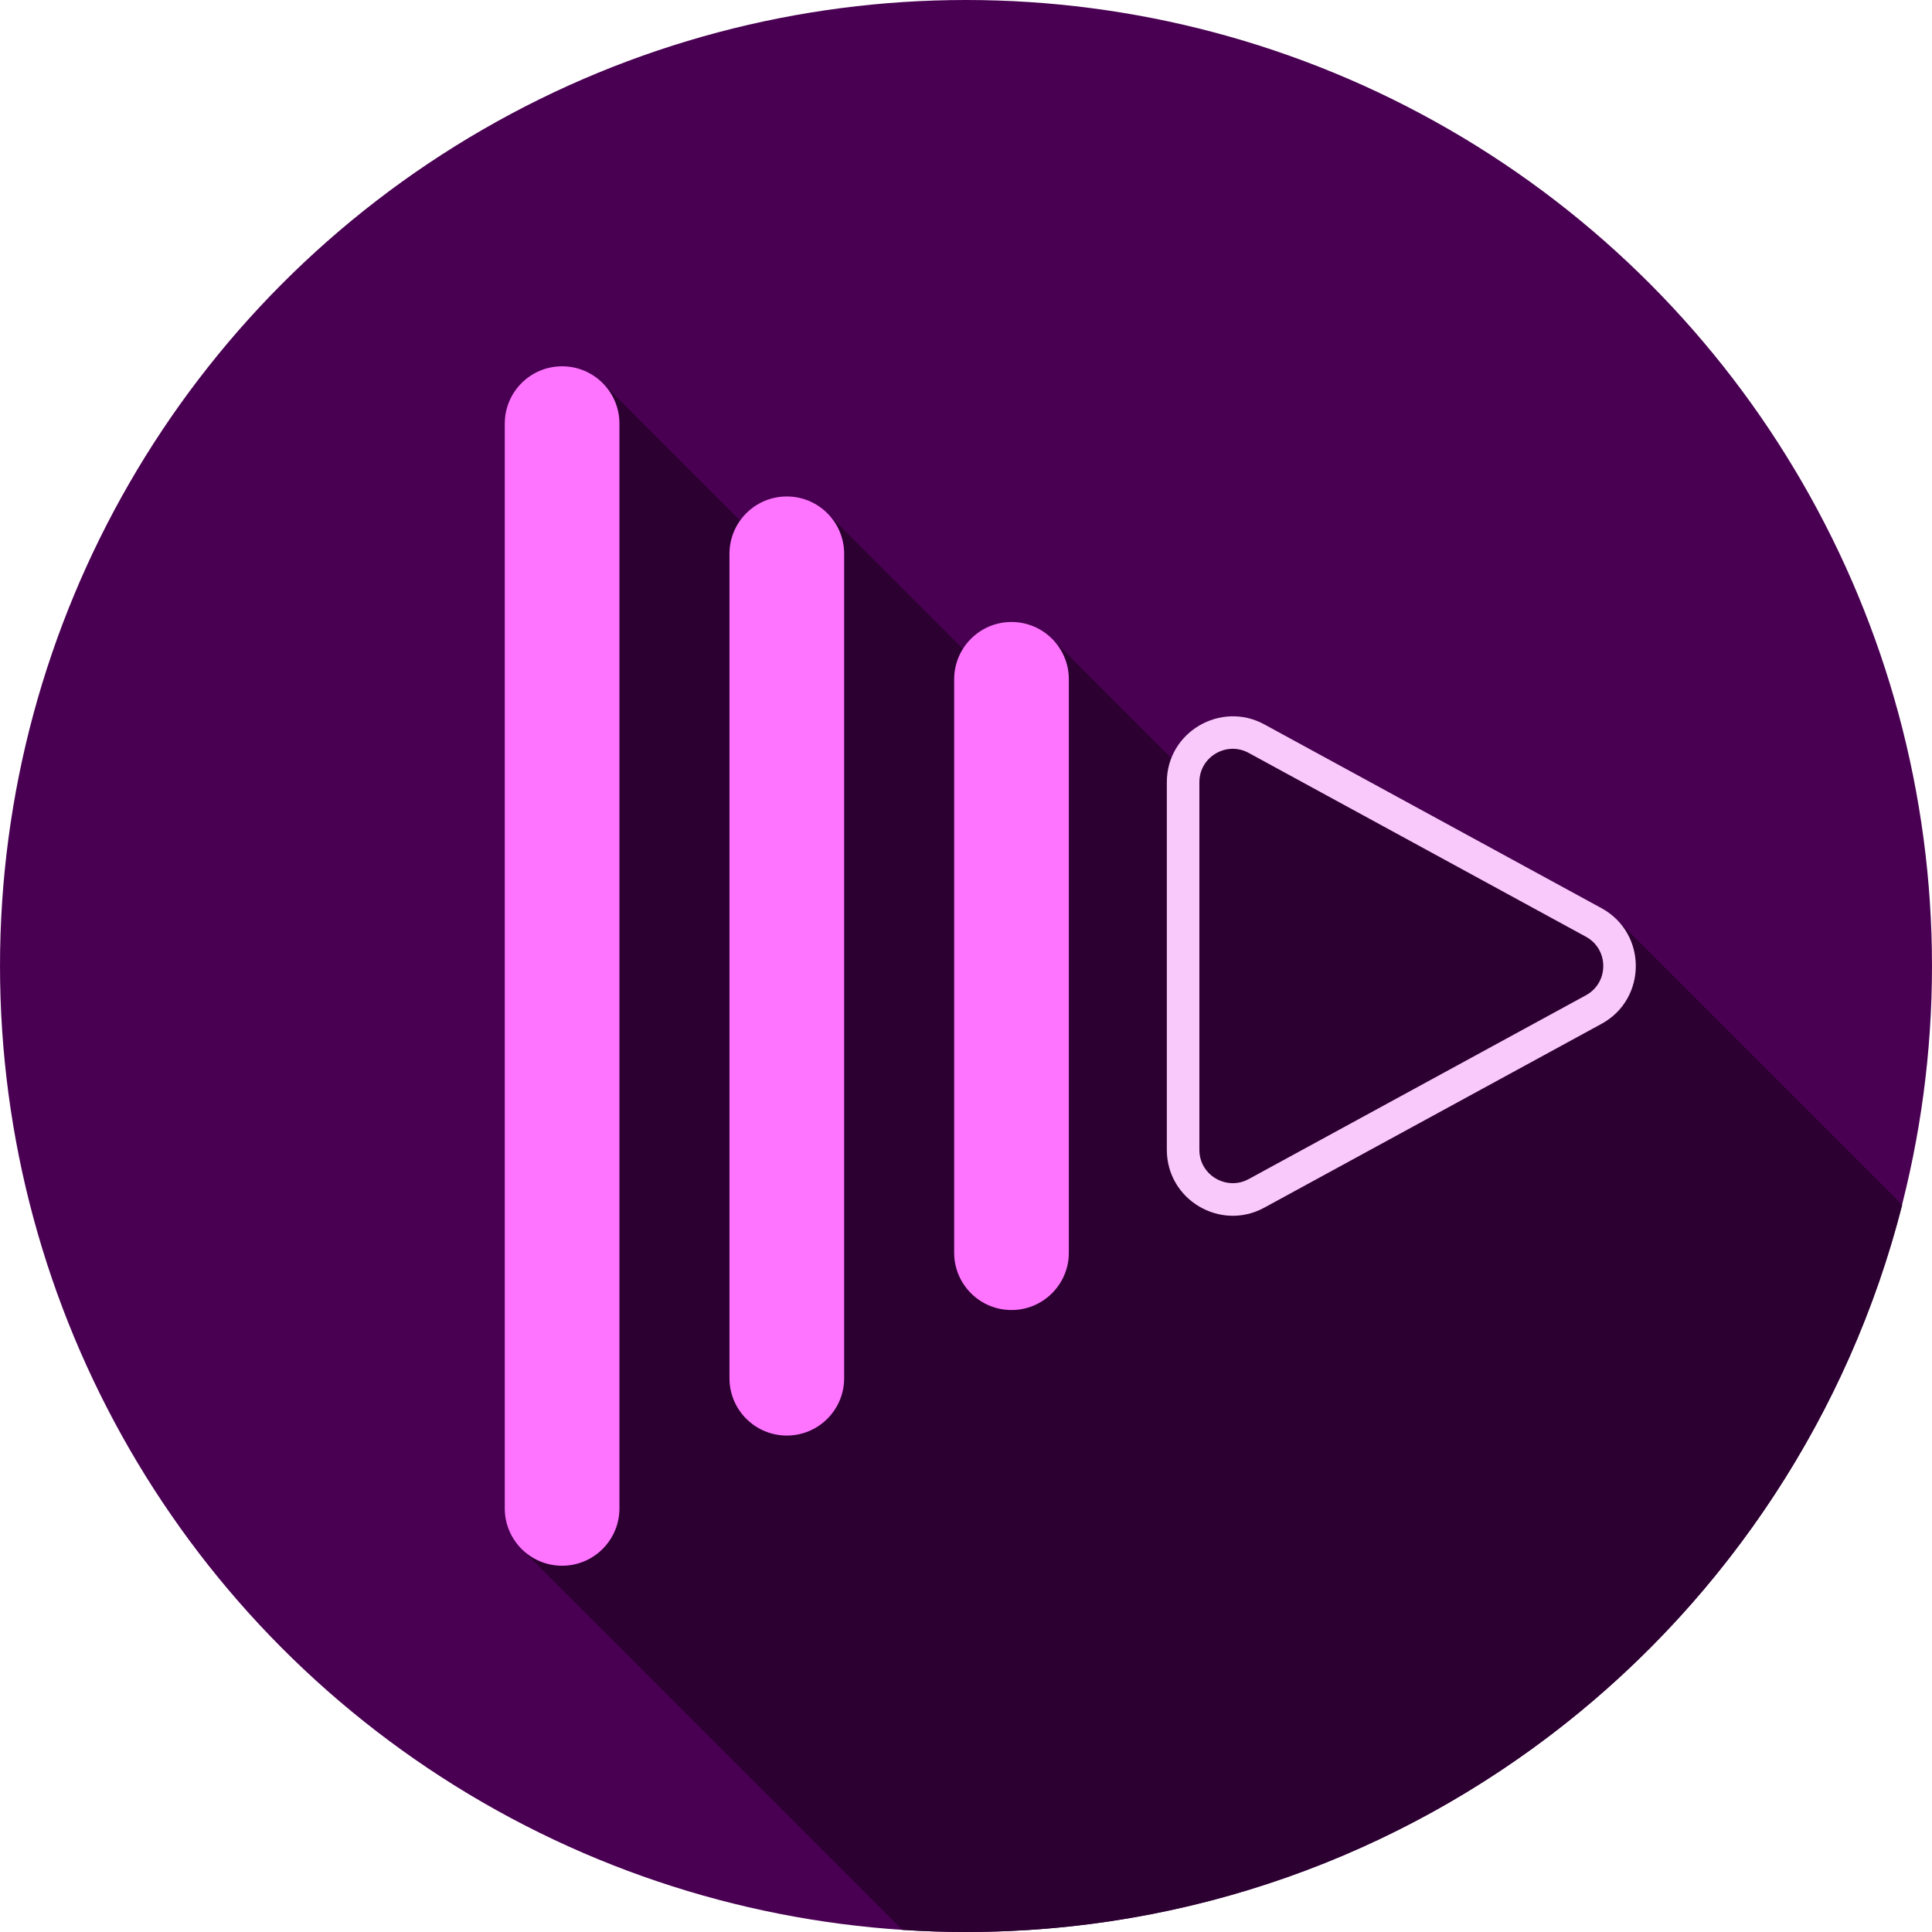
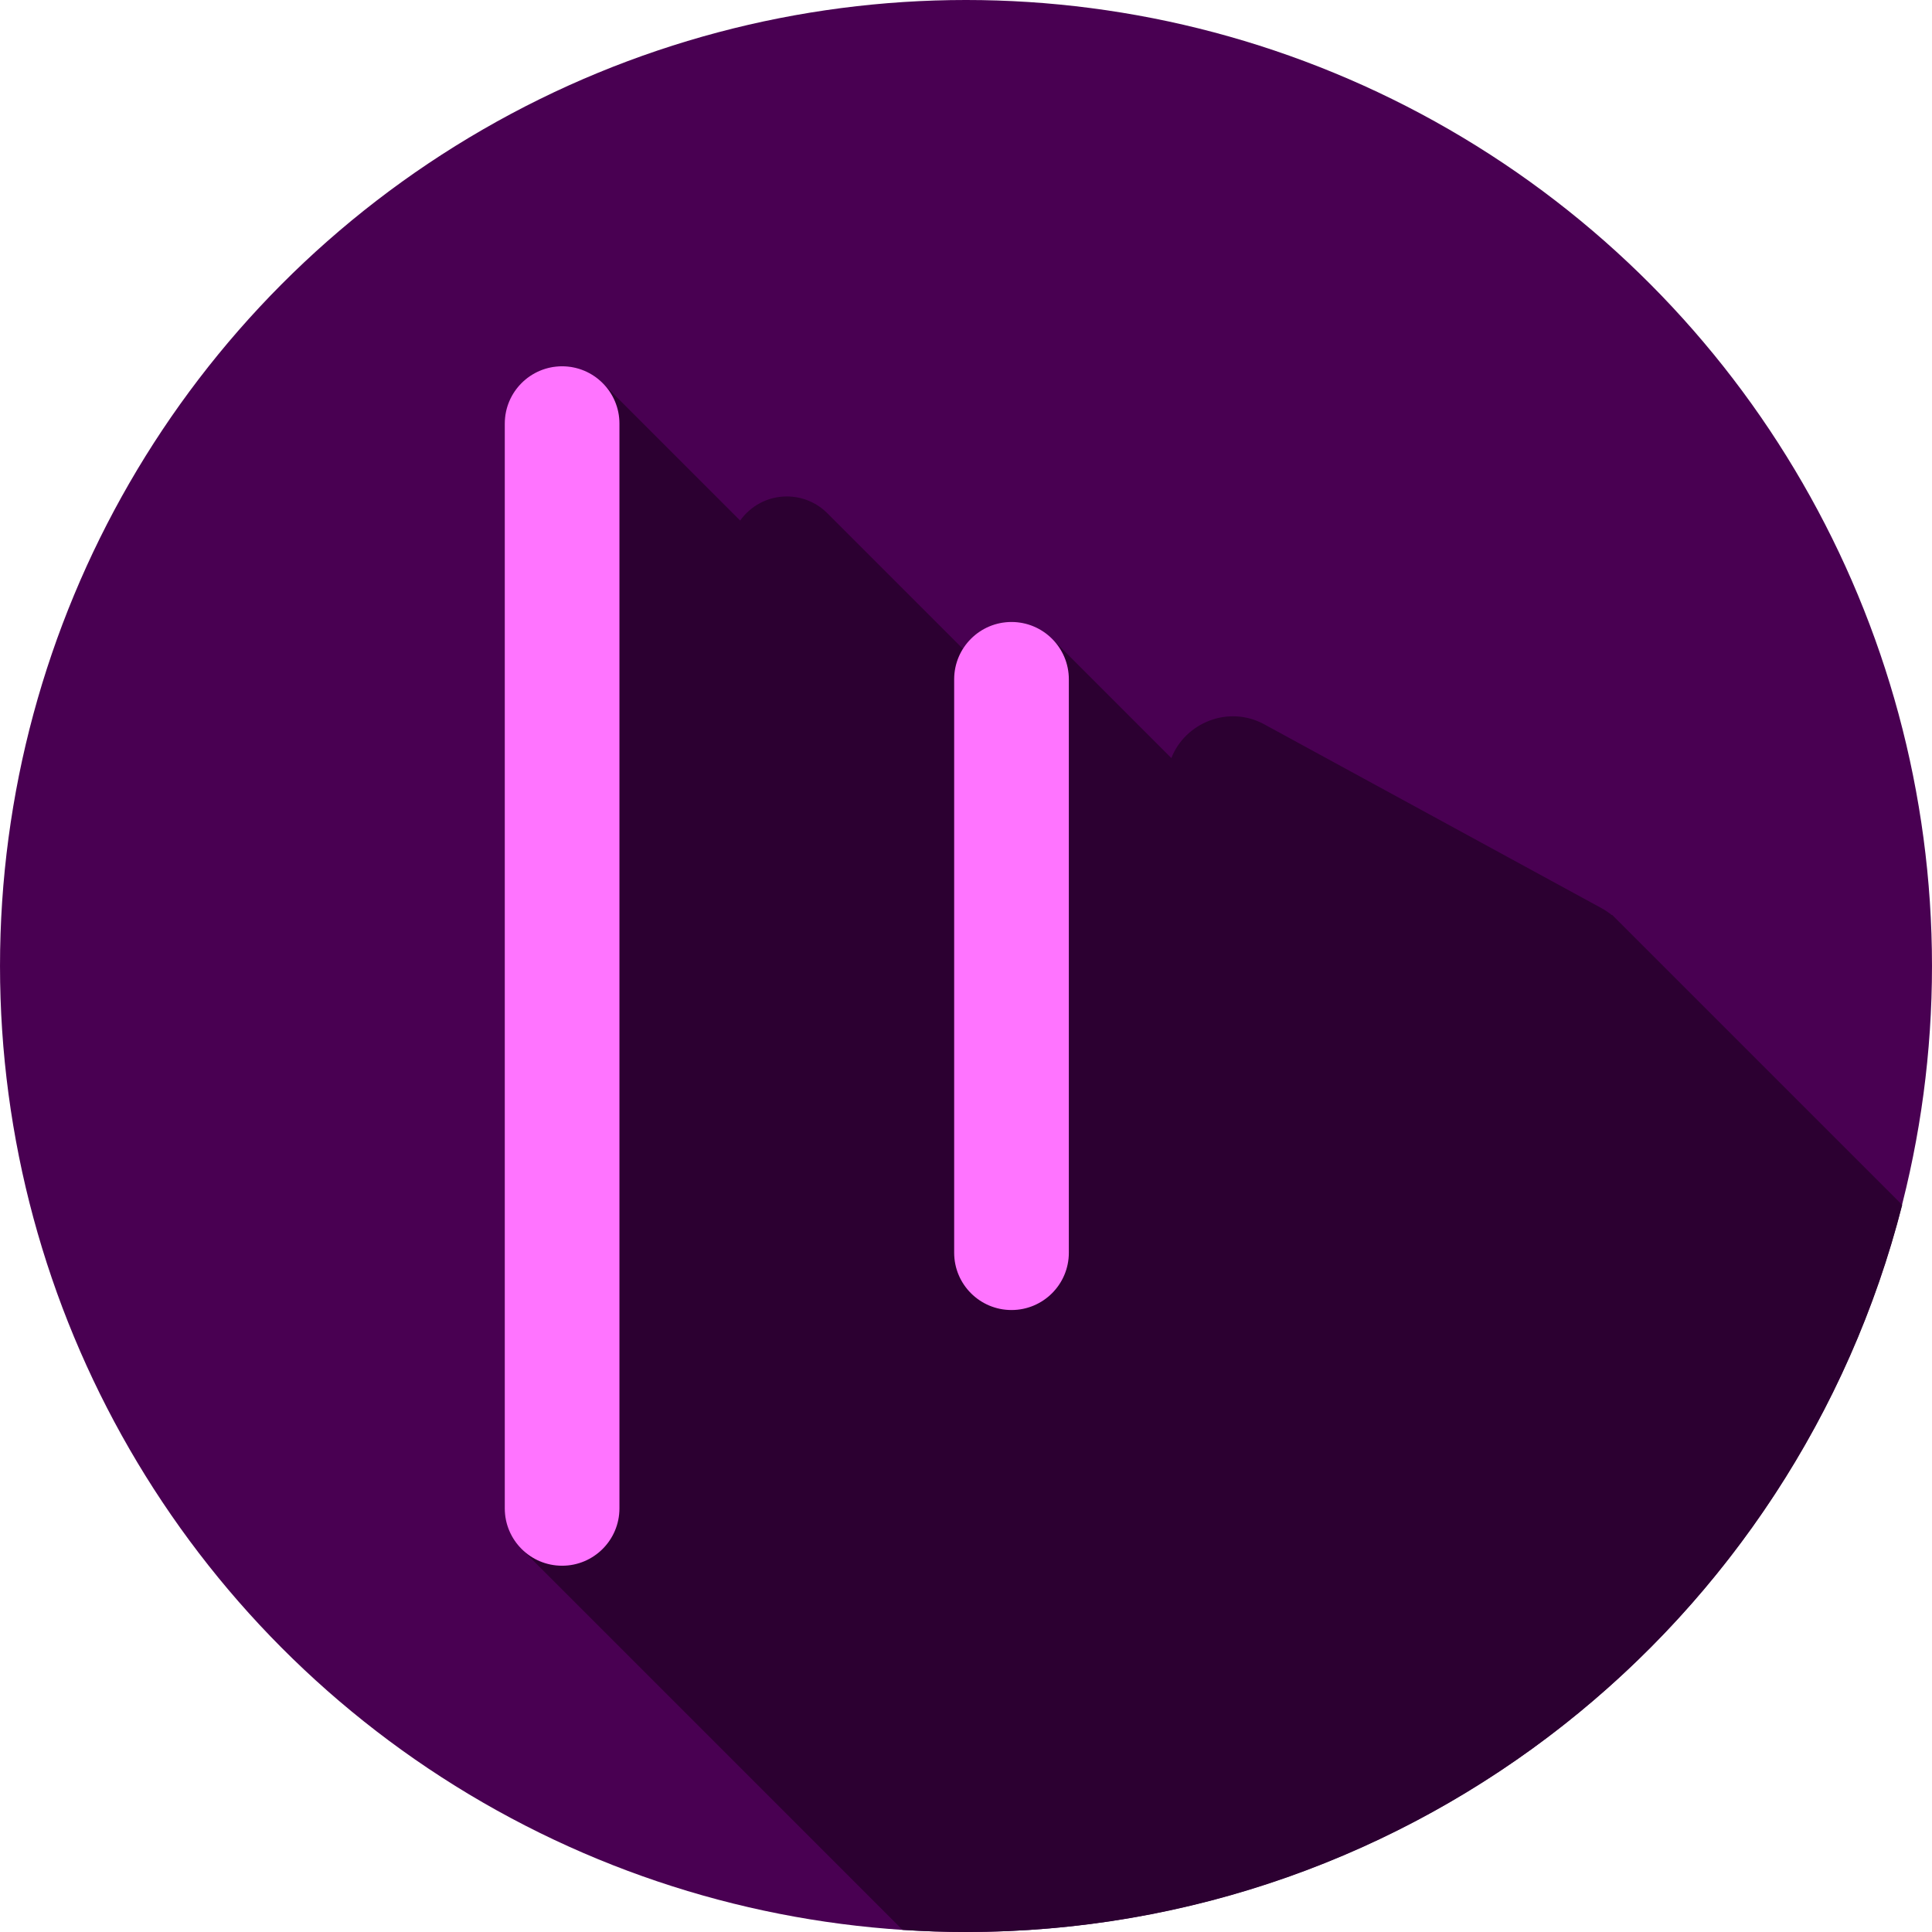
<svg xmlns="http://www.w3.org/2000/svg" version="1.1" id="Capa_1" x="0px" y="0px" viewBox="0 0 511.998 511.998" style="enable-background:new 0 0 511.998 511.998;" xml:space="preserve">
  <circle style="fill:#490052;" cx="255.999" cy="255.997" r="255.997" />
  <path style="fill:#2C0031;" d="M424.414,240.671l-89.38-48.72c-9.496-5.173-20.951-0.419-24.616,8.943l-31.614-31.614  c-2.75-2.75-6.549-4.45-10.744-4.45l0,0c-5.424,0-10.173,2.852-12.861,7.128l-35.943-35.943l0,0  c-2.749-2.749-6.548-4.45-10.744-4.45c-5.106,0-9.613,2.527-12.368,6.389l-37.389-37.389l-0.045,0.045  c-2.639-2.209-6.034-3.542-9.745-3.542l0,0c-8.392,0-15.195,6.803-15.195,15.195v287.472c0,4.195,1.7,7.994,4.449,10.743l0,0  l100.955,100.955c5.565,0.361,11.173,0.565,16.828,0.565c119.528,0,219.915-81.919,248.099-192.675l-76.878-76.878l-0.071,0.071  C426.319,241.839,425.412,241.215,424.414,240.671z" />
  <g>
    <path style="fill:#FF74FF;" d="M164.158,399.736c0,8.392-6.803,15.195-15.195,15.195l0,0c-8.392,0-15.195-6.803-15.195-15.195   V112.264c0-8.392,6.803-15.195,15.195-15.195l0,0c8.392,0,15.195,6.803,15.195,15.195V399.736z" />
-     <path style="fill:#FF74FF;" d="M223.706,365.239c0,8.392-6.803,15.195-15.195,15.195l0,0c-8.392,0-15.195-6.803-15.195-15.195   V146.761c0-8.392,6.803-15.195,15.195-15.195l0,0c8.392,0,15.195,6.803,15.195,15.195V365.239z" />
    <path style="fill:#FF74FF;" d="M283.253,331.974c0,8.392-6.803,15.195-15.195,15.195l0,0c-8.392,0-15.195-6.803-15.195-15.195   V180.025c0-8.392,6.803-15.195,15.195-15.195l0,0c8.392,0,15.195,6.803,15.195,15.195V331.974z" />
  </g>
-   <path style="fill:#FAC9FB;" d="M309.222,304.718v-97.436c0-13.348,14.341-21.578,25.812-15.329l89.38,48.719  c12.119,6.604,12.12,24.053-0.001,30.658l-89.378,48.718C323.442,326.367,309.222,317.978,309.222,304.718z M317.846,207.282v97.436  c0,6.766,7.268,10.915,13.06,7.755l89.38-48.718c6.132-3.342,6.133-12.169,0.001-15.512l-89.38-48.719  C325.056,196.332,317.846,200.558,317.846,207.282z" />
  <g>
</g>
  <g>
</g>
  <g>
</g>
  <g>
</g>
  <g>
</g>
  <g>
</g>
  <g>
</g>
  <g>
</g>
  <g>
</g>
  <g>
</g>
  <g>
</g>
  <g>
</g>
  <g>
</g>
  <g>
</g>
  <g>
</g>
</svg>